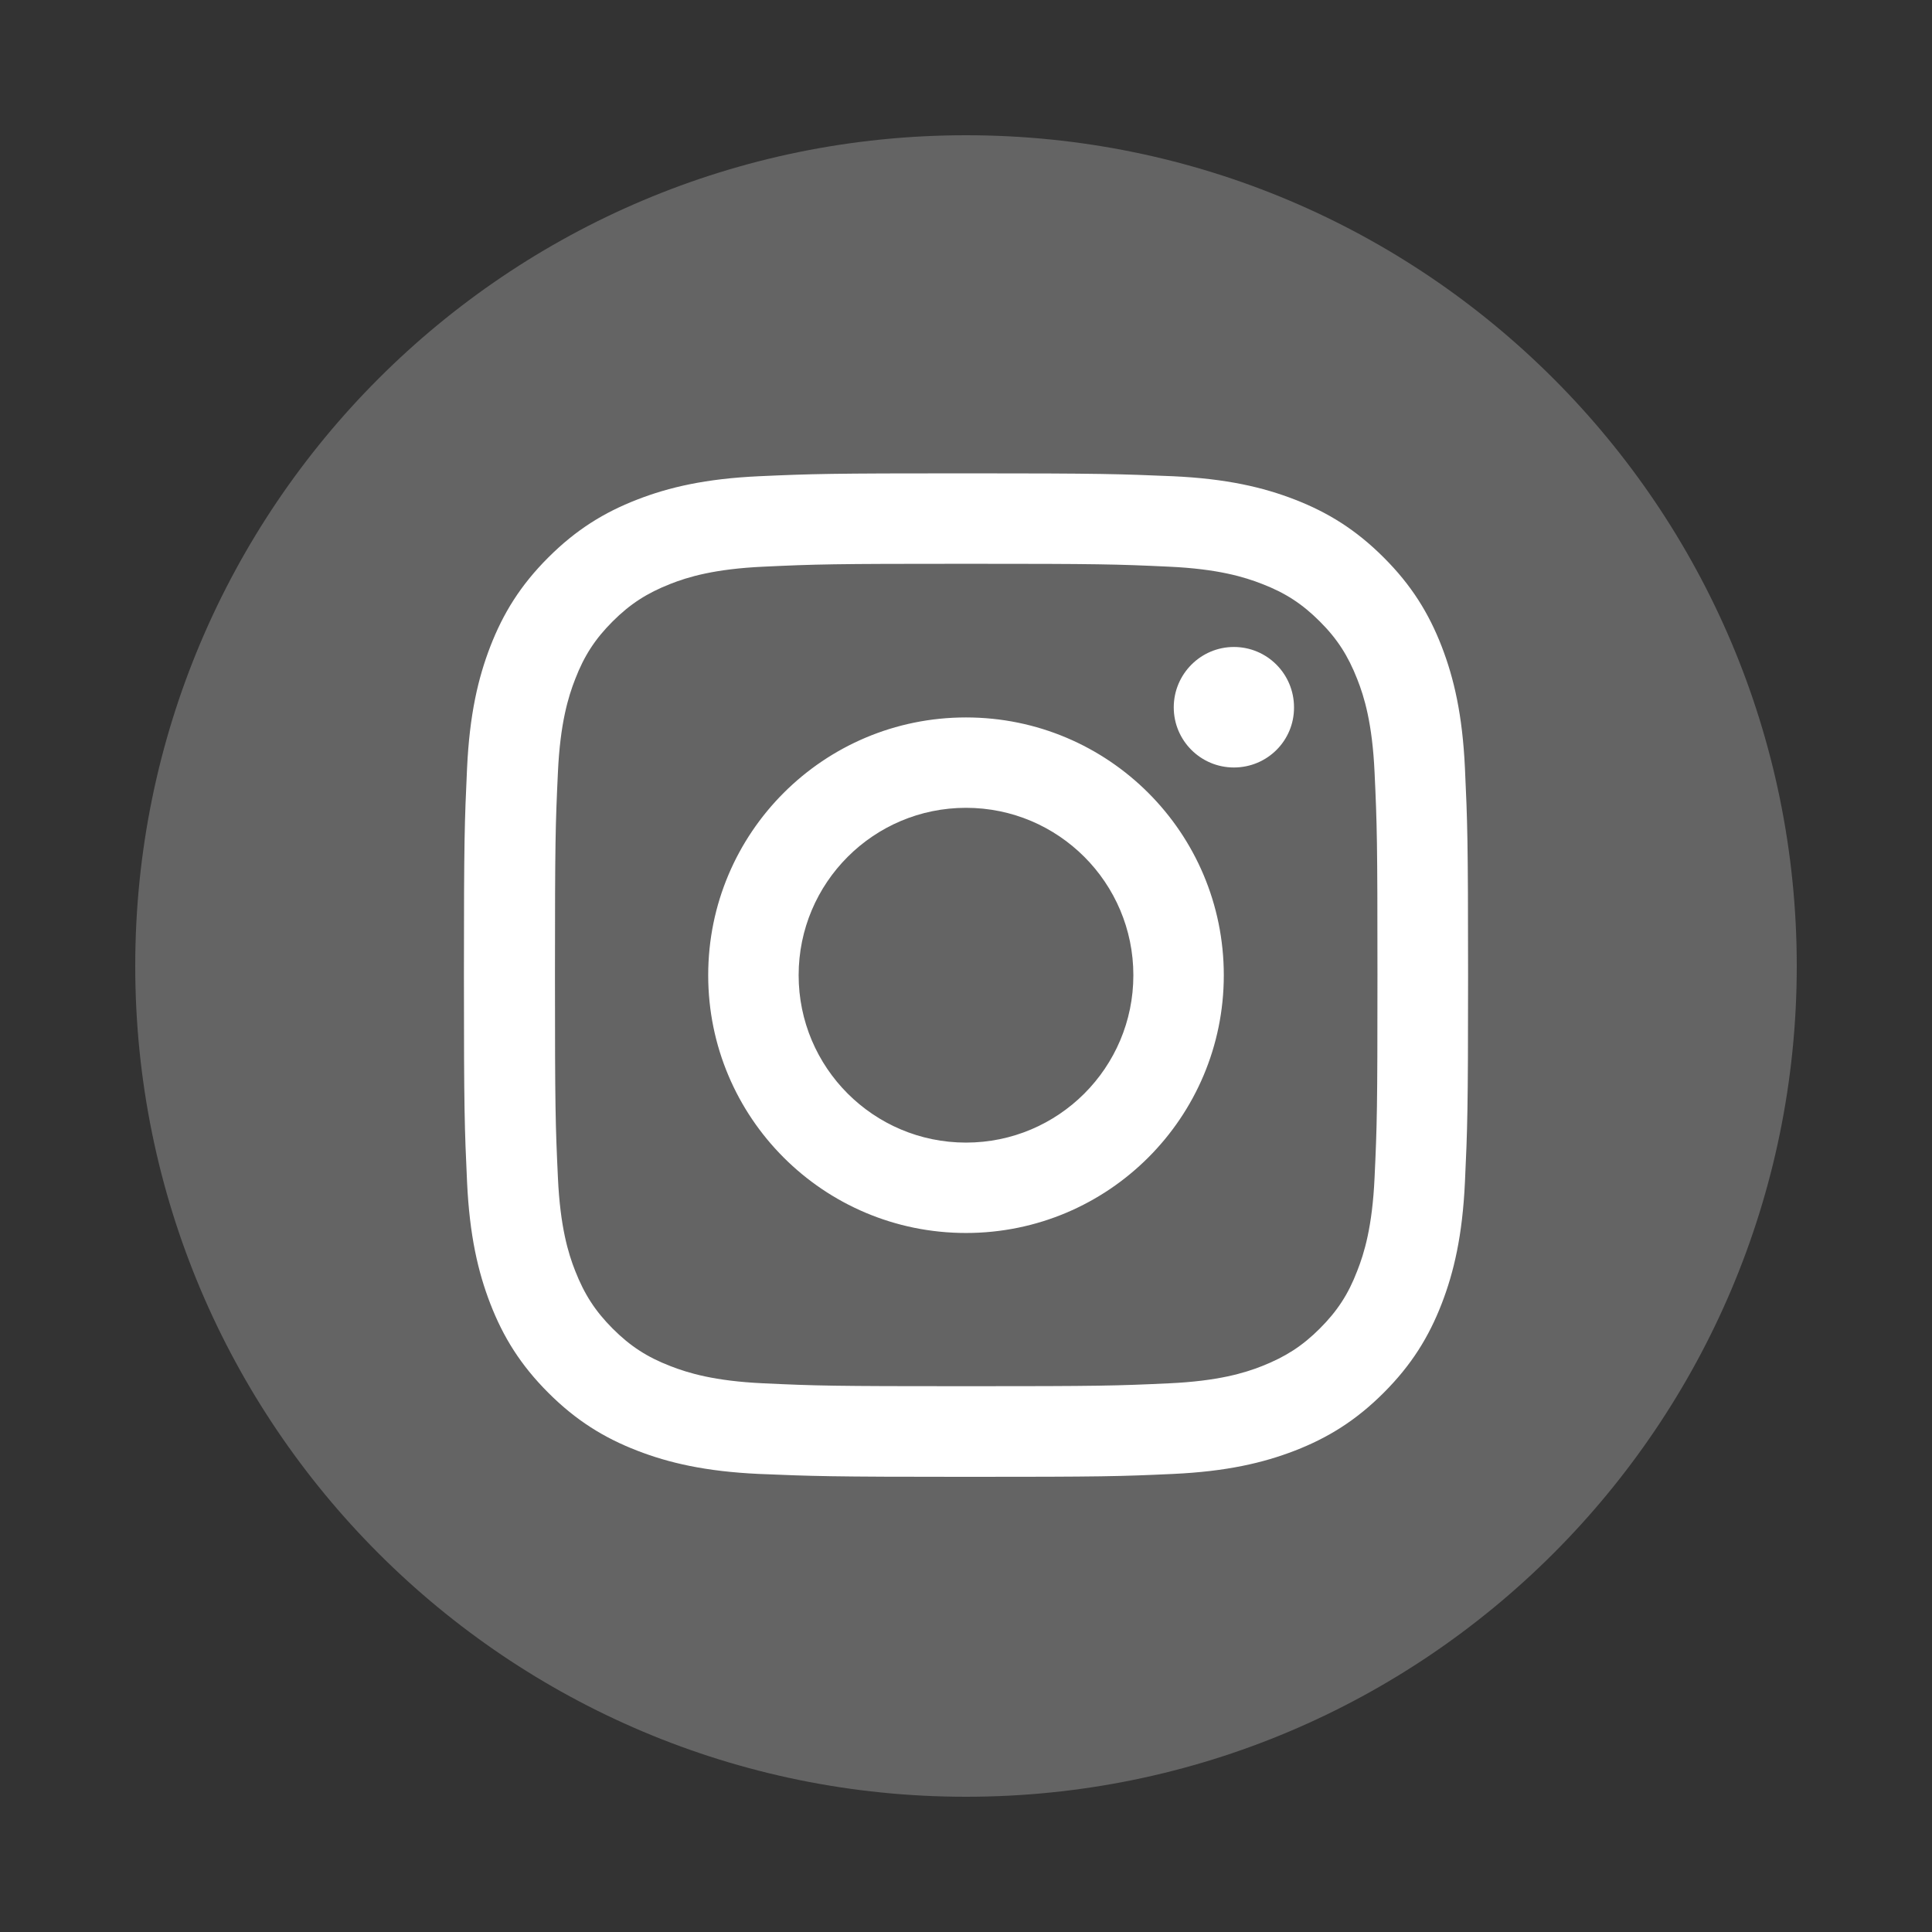
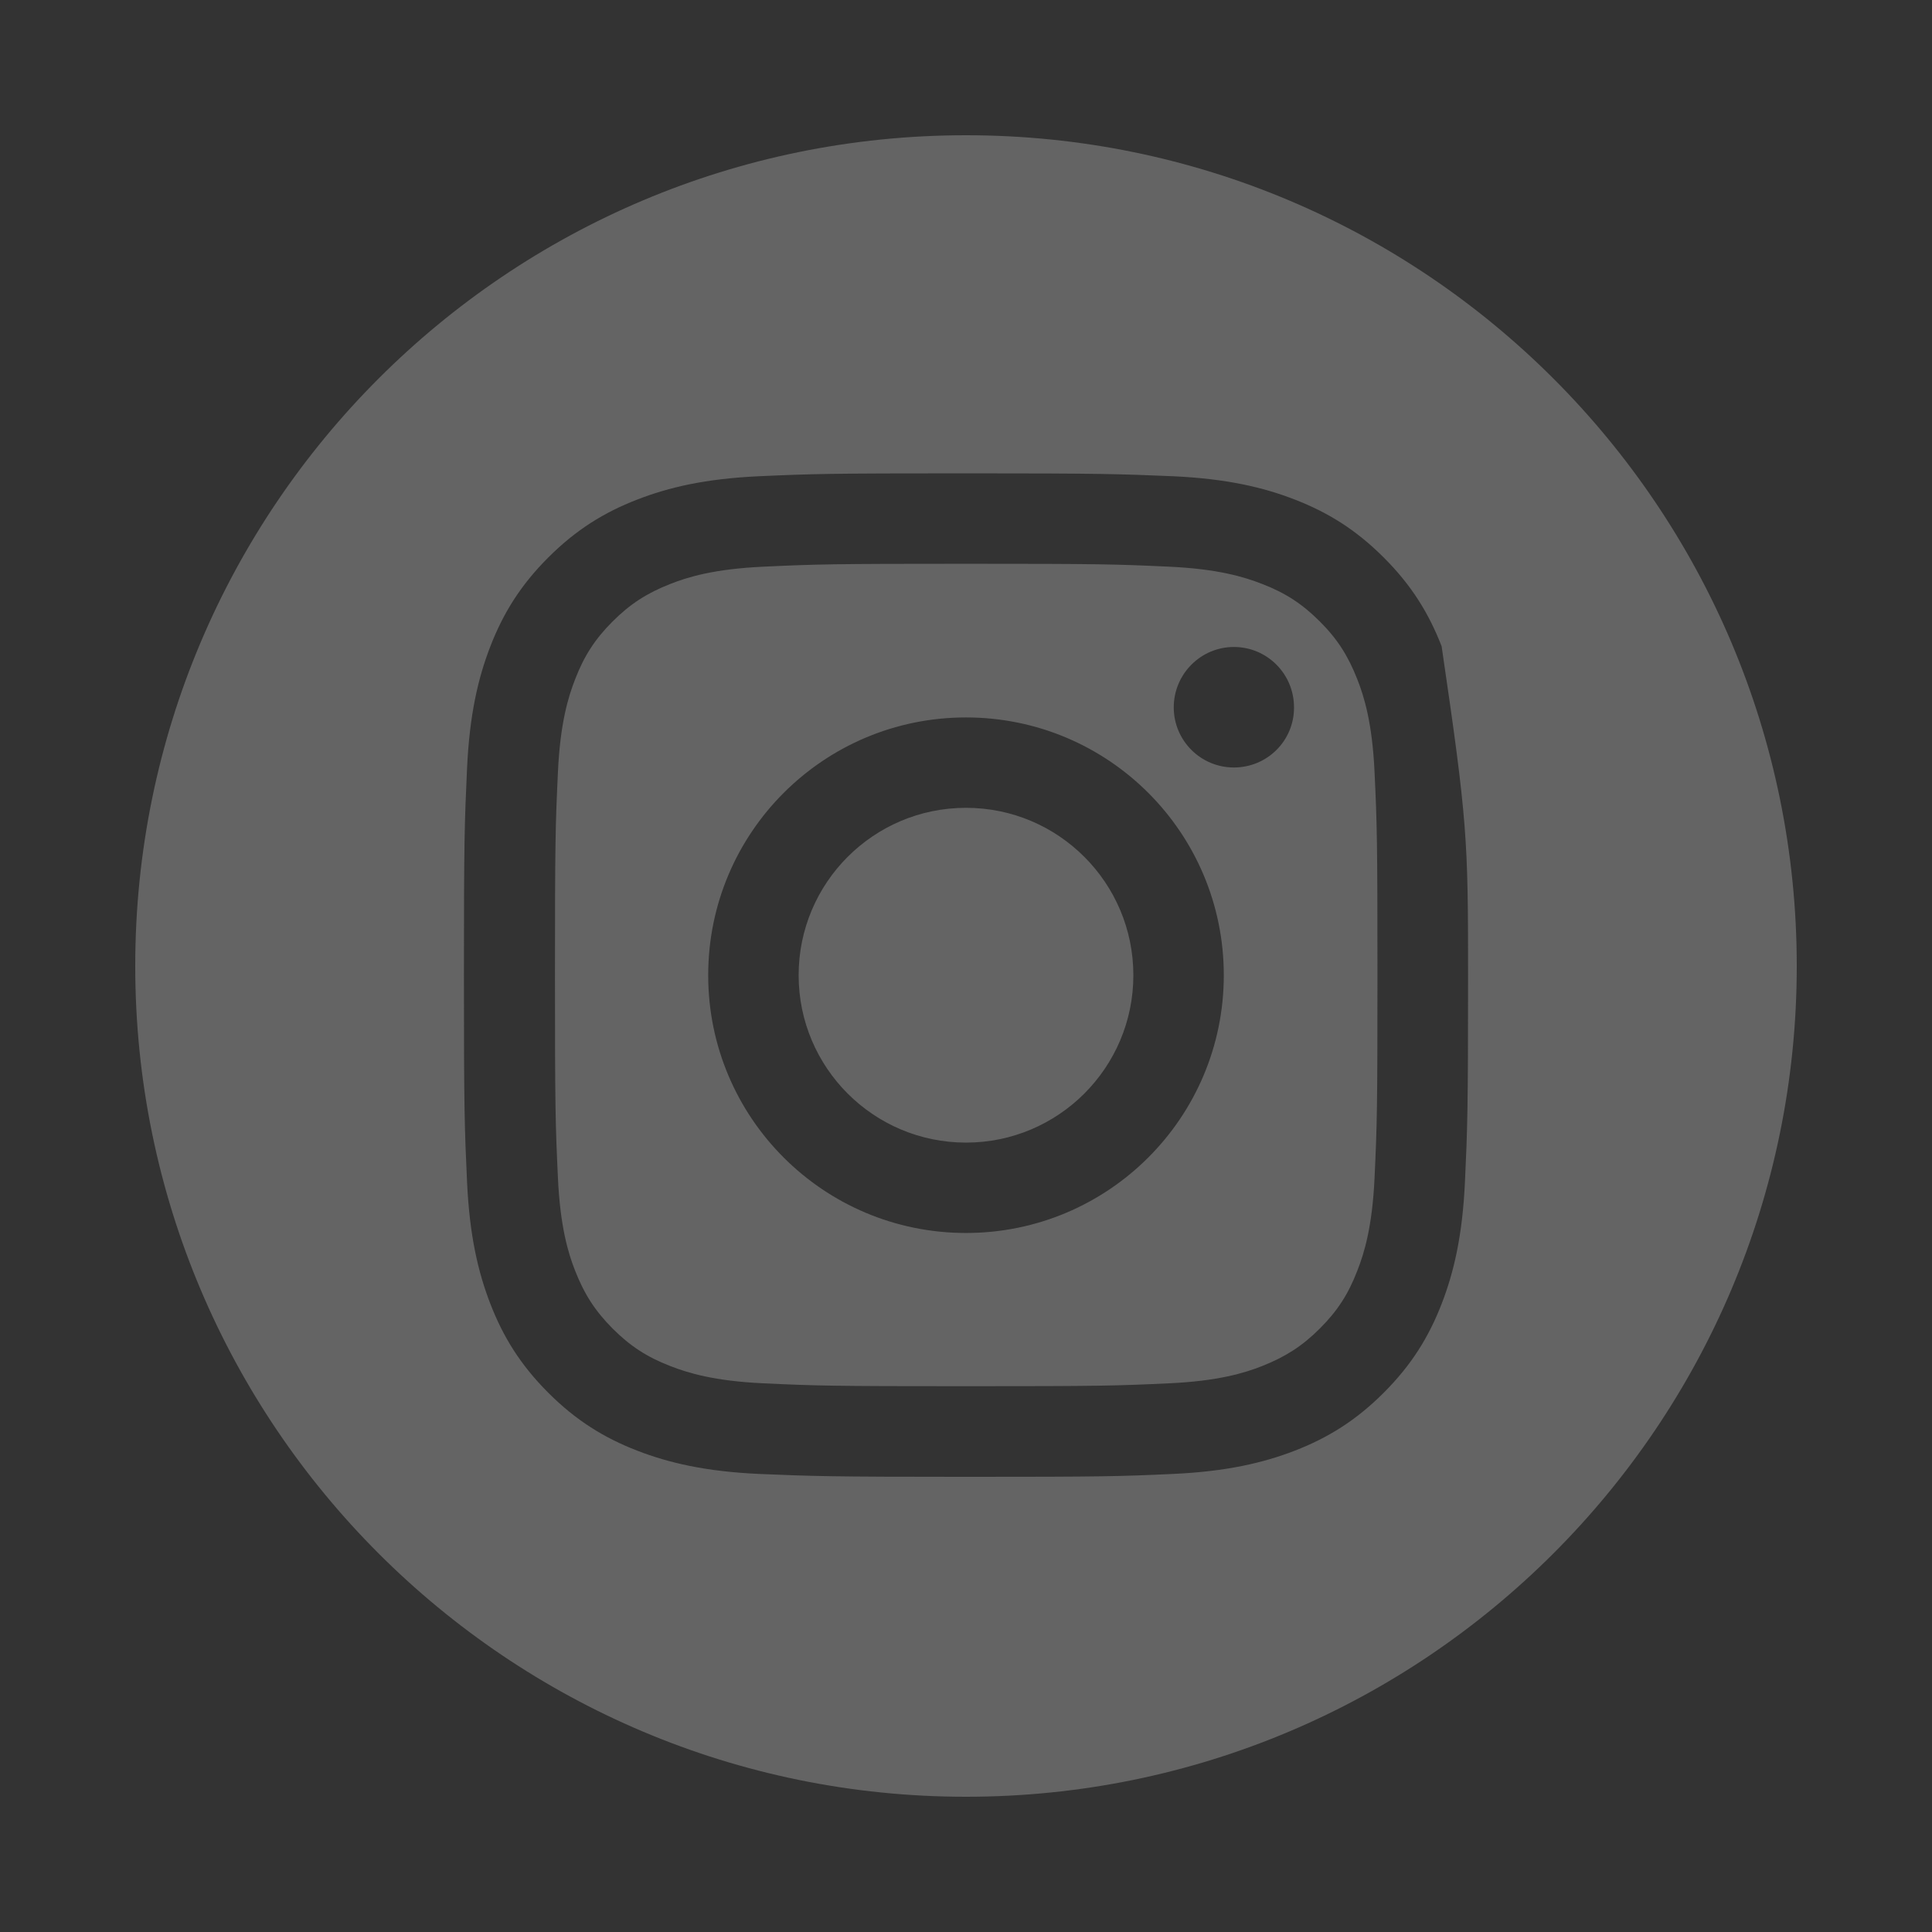
<svg xmlns="http://www.w3.org/2000/svg" width="32" height="32" viewBox="0 0 32 32" fill="none">
  <rect x="0" y="0" width="32" height="32" fill="#333333" stroke="none" />
-   <circle cx="16" cy="16" r="11" fill="white" />
-   <path d="M22.48 11.248C22.328 10.861 22.15 10.582 21.86 10.293C21.57 10.003 21.291 9.821 20.905 9.672C20.611 9.557 20.173 9.423 19.363 9.386C18.486 9.345 18.222 9.338 16.004 9.338C13.782 9.338 13.521 9.345 12.645 9.386C11.835 9.423 11.392 9.557 11.102 9.672C10.716 9.824 10.437 10.003 10.147 10.293C9.858 10.582 9.676 10.861 9.527 11.248C9.412 11.541 9.278 11.98 9.241 12.79C9.2 13.667 9.192 13.931 9.192 16.149C9.192 18.367 9.2 18.631 9.241 19.508C9.278 20.318 9.412 20.76 9.527 21.05C9.679 21.437 9.858 21.715 10.147 22.005C10.437 22.295 10.716 22.477 11.102 22.626C11.396 22.741 11.835 22.875 12.645 22.912C13.521 22.953 13.785 22.96 16.004 22.96C18.222 22.96 18.486 22.953 19.363 22.912C20.173 22.875 20.615 22.741 20.905 22.626C21.291 22.473 21.57 22.295 21.86 22.005C22.15 21.715 22.332 21.437 22.48 21.05C22.596 20.757 22.73 20.318 22.767 19.508C22.808 18.631 22.815 18.367 22.815 16.149C22.815 13.931 22.808 13.667 22.767 12.79C22.73 11.98 22.596 11.541 22.48 11.248ZM16 20.422C13.64 20.422 11.73 18.512 11.73 16.153C11.73 13.793 13.64 11.883 16 11.883C18.36 11.883 20.27 13.793 20.27 16.153C20.27 18.509 18.36 20.422 16 20.422ZM20.437 12.712C19.887 12.712 19.441 12.266 19.441 11.716C19.441 11.166 19.887 10.716 20.437 10.716C20.987 10.716 21.433 11.162 21.433 11.716C21.436 12.266 20.991 12.712 20.437 12.712ZM18.772 16.153C18.772 17.683 17.531 18.925 16 18.925C14.469 18.925 13.228 17.683 13.228 16.153C13.228 14.622 14.469 13.38 16 13.38C17.531 13.38 18.772 14.622 18.772 16.153ZM16 2.24C8.401 2.24 2.24 8.401 2.24 16C2.24 23.599 8.401 29.76 16 29.76C23.599 29.76 29.76 23.599 29.76 16C29.76 8.401 23.599 2.24 16 2.24ZM24.264 19.579C24.223 20.463 24.082 21.069 23.878 21.596C23.666 22.143 23.38 22.607 22.919 23.068C22.458 23.529 21.994 23.815 21.448 24.027C20.92 24.231 20.314 24.372 19.43 24.413C18.542 24.454 18.259 24.461 16 24.461C13.741 24.461 13.458 24.45 12.57 24.413C11.686 24.372 11.08 24.231 10.553 24.027C10.006 23.815 9.542 23.529 9.081 23.068C8.62 22.607 8.334 22.143 8.122 21.596C7.918 21.069 7.777 20.463 7.736 19.579C7.695 18.691 7.684 18.408 7.684 16.153C7.684 13.893 7.695 13.611 7.736 12.723C7.777 11.838 7.918 11.233 8.122 10.705C8.334 10.159 8.62 9.694 9.081 9.234C9.542 8.773 10.006 8.487 10.553 8.275C11.08 8.07 11.686 7.929 12.57 7.888C13.458 7.848 13.741 7.84 16 7.84C18.259 7.84 18.542 7.851 19.43 7.888C20.314 7.929 20.92 8.07 21.448 8.275C21.994 8.487 22.458 8.773 22.919 9.234C23.38 9.694 23.666 10.159 23.878 10.705C24.082 11.233 24.223 11.838 24.264 12.723C24.305 13.611 24.316 13.893 24.316 16.153C24.316 18.408 24.305 18.694 24.264 19.579Z" fill="#646464" />
+   <path d="M22.48 11.248C22.328 10.861 22.15 10.582 21.86 10.293C21.57 10.003 21.291 9.821 20.905 9.672C20.611 9.557 20.173 9.423 19.363 9.386C18.486 9.345 18.222 9.338 16.004 9.338C13.782 9.338 13.521 9.345 12.645 9.386C11.835 9.423 11.392 9.557 11.102 9.672C10.716 9.824 10.437 10.003 10.147 10.293C9.858 10.582 9.676 10.861 9.527 11.248C9.412 11.541 9.278 11.98 9.241 12.79C9.2 13.667 9.192 13.931 9.192 16.149C9.192 18.367 9.2 18.631 9.241 19.508C9.278 20.318 9.412 20.76 9.527 21.05C9.679 21.437 9.858 21.715 10.147 22.005C10.437 22.295 10.716 22.477 11.102 22.626C11.396 22.741 11.835 22.875 12.645 22.912C13.521 22.953 13.785 22.96 16.004 22.96C18.222 22.96 18.486 22.953 19.363 22.912C20.173 22.875 20.615 22.741 20.905 22.626C21.291 22.473 21.57 22.295 21.86 22.005C22.15 21.715 22.332 21.437 22.48 21.05C22.596 20.757 22.73 20.318 22.767 19.508C22.808 18.631 22.815 18.367 22.815 16.149C22.815 13.931 22.808 13.667 22.767 12.79C22.73 11.98 22.596 11.541 22.48 11.248ZM16 20.422C13.64 20.422 11.73 18.512 11.73 16.153C11.73 13.793 13.64 11.883 16 11.883C18.36 11.883 20.27 13.793 20.27 16.153C20.27 18.509 18.36 20.422 16 20.422ZM20.437 12.712C19.887 12.712 19.441 12.266 19.441 11.716C19.441 11.166 19.887 10.716 20.437 10.716C20.987 10.716 21.433 11.162 21.433 11.716C21.436 12.266 20.991 12.712 20.437 12.712ZM18.772 16.153C18.772 17.683 17.531 18.925 16 18.925C14.469 18.925 13.228 17.683 13.228 16.153C13.228 14.622 14.469 13.38 16 13.38C17.531 13.38 18.772 14.622 18.772 16.153ZM16 2.24C8.401 2.24 2.24 8.401 2.24 16C2.24 23.599 8.401 29.76 16 29.76C23.599 29.76 29.76 23.599 29.76 16C29.76 8.401 23.599 2.24 16 2.24ZM24.264 19.579C24.223 20.463 24.082 21.069 23.878 21.596C23.666 22.143 23.38 22.607 22.919 23.068C22.458 23.529 21.994 23.815 21.448 24.027C20.92 24.231 20.314 24.372 19.43 24.413C18.542 24.454 18.259 24.461 16 24.461C13.741 24.461 13.458 24.45 12.57 24.413C11.686 24.372 11.08 24.231 10.553 24.027C10.006 23.815 9.542 23.529 9.081 23.068C8.62 22.607 8.334 22.143 8.122 21.596C7.918 21.069 7.777 20.463 7.736 19.579C7.695 18.691 7.684 18.408 7.684 16.153C7.684 13.893 7.695 13.611 7.736 12.723C7.777 11.838 7.918 11.233 8.122 10.705C8.334 10.159 8.62 9.694 9.081 9.234C9.542 8.773 10.006 8.487 10.553 8.275C11.08 8.07 11.686 7.929 12.57 7.888C13.458 7.848 13.741 7.84 16 7.84C18.259 7.84 18.542 7.851 19.43 7.888C20.314 7.929 20.92 8.07 21.448 8.275C21.994 8.487 22.458 8.773 22.919 9.234C23.38 9.694 23.666 10.159 23.878 10.705C24.305 13.611 24.316 13.893 24.316 16.153C24.316 18.408 24.305 18.694 24.264 19.579Z" fill="#646464" />
</svg>